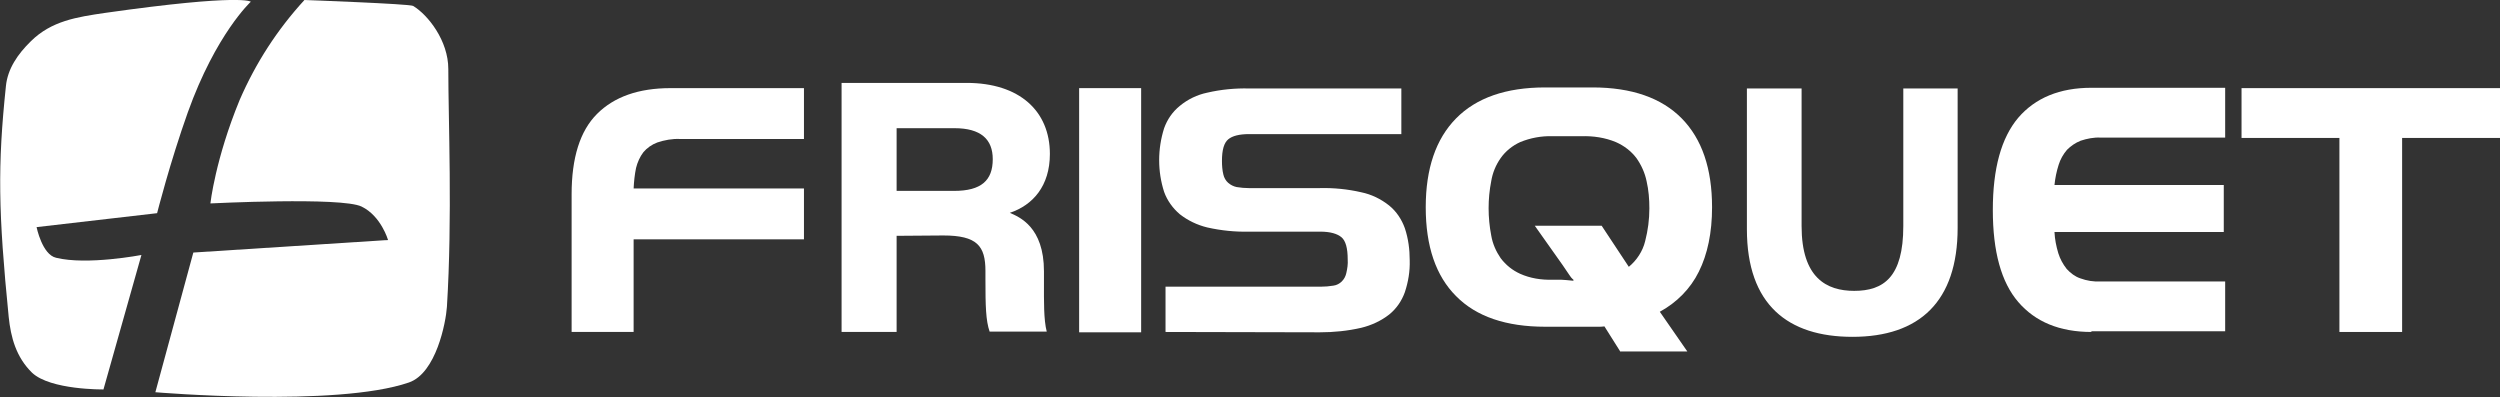
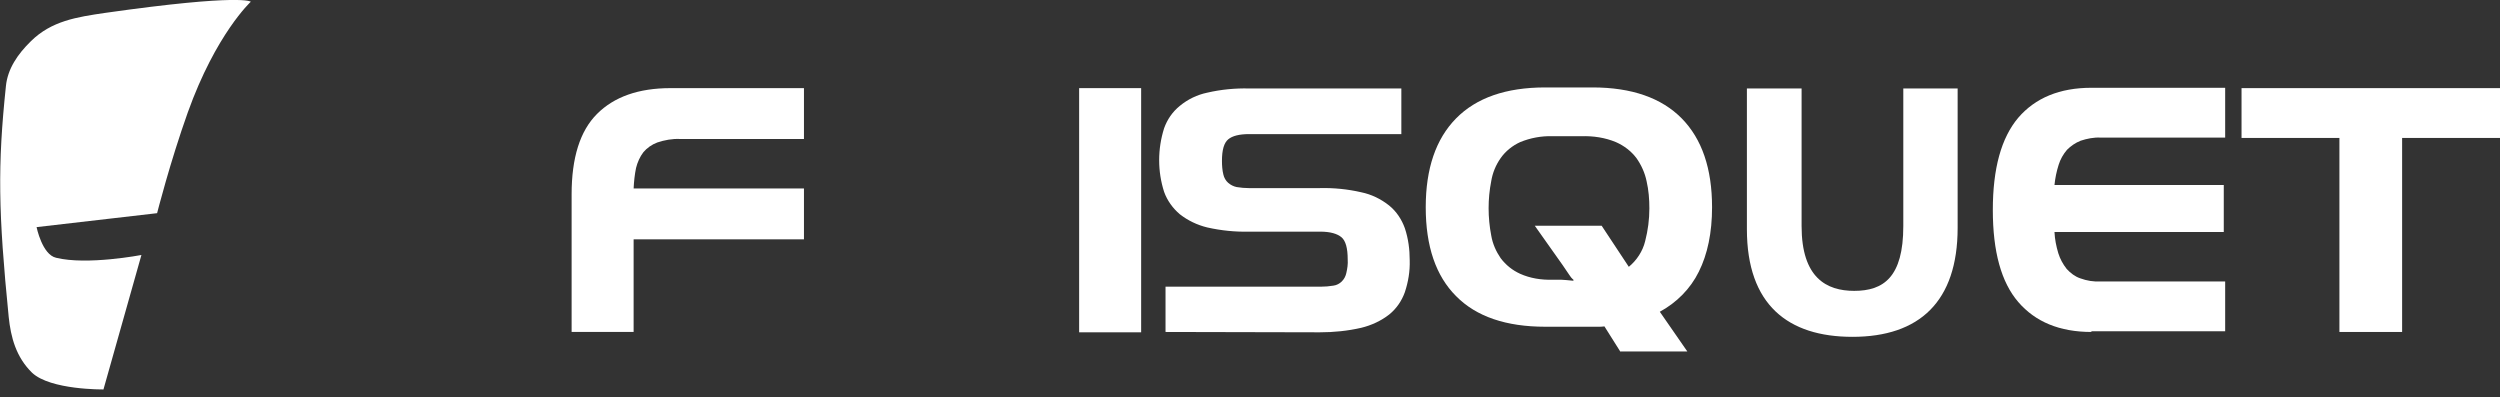
<svg xmlns="http://www.w3.org/2000/svg" version="1.1" id="Layer_3" x="0px" y="0px" viewBox="0 0 717.7 114" style="enable-background:new 0 0 717.7 114;" xml:space="preserve">
  <rect x="0" y="0" width="717.7" height="114" fill="#333333" stroke="none" />
  <style type="text/css">
	.st0{fill:#FFFFFF;}
</style>
  <path class="st0" d="M181.9,68.7v26.6h-17.8V55.8c0-10.5,2.4-18.2,7.3-23.1s11.9-7.4,21.1-7.4h38.3v14.6h-35.6  c-2.2-0.1-4.4,0.3-6.5,1c-1.6,0.6-3,1.6-4,2.8c-1,1.3-1.7,2.9-2.1,4.5c-0.4,1.9-0.6,3.9-0.7,5.9h48.9v14.6L181.9,68.7z" />
-   <path class="st0" d="M257.4,67.7v27.6h-15.8V23.8h35.9c15.2,0,23.9,8.1,23.9,20.4c0,9.2-4.9,14.7-11.5,16.9c2.7,1.2,9.8,4,9.8,16.8  v3.5c0,4.9-0.1,10.4,0.8,13.8h-16.4c-1.1-3.2-1.2-7.4-1.2-15v-2.4c0-7.2-2.4-10.2-12.1-10.2L257.4,67.7z M257.4,54.8h16.5  c7.8,0,11.1-3,11.1-9.1c0-5.7-3.4-8.9-11-8.9h-16.6L257.4,54.8z" />
  <path class="st0" d="M309.8,95.3V25.3h17.8v70.1H309.8z" />
  <path class="st0" d="M334.6,95.3v-13h44.6c1.2,0,2.4-0.1,3.6-0.3c0.9-0.1,1.8-0.6,2.4-1.2c0.7-0.7,1.1-1.5,1.3-2.4  c0.3-1.3,0.5-2.6,0.4-3.9c0-3.3-0.6-5.4-1.8-6.4s-3.2-1.6-6.1-1.6h-20.4c-4,0.1-8-0.3-12-1.2c-2.9-0.7-5.6-2-7.9-3.8  c-2-1.7-3.6-3.9-4.5-6.4c-1.9-5.9-1.9-12.3,0-18.3c0.9-2.5,2.4-4.7,4.5-6.4c2.3-1.9,5-3.2,7.9-3.8c3.9-0.9,7.9-1.3,12-1.2h43.7v13.1  h-43.7c-2.8,0-4.8,0.5-6,1.5c-1.2,1-1.8,3-1.8,6.2c0,1.3,0.1,2.7,0.4,3.9c0.2,0.9,0.7,1.8,1.4,2.4c0.7,0.6,1.5,1,2.4,1.2  c1.2,0.2,2.4,0.3,3.5,0.3h20.4c4-0.1,8,0.3,11.9,1.2c2.9,0.6,5.6,1.9,8,3.8c2.1,1.7,3.6,4,4.5,6.5c1,3,1.4,6.1,1.4,9.2  c0.1,3.1-0.4,6.2-1.4,9.2c-0.9,2.5-2.4,4.7-4.5,6.4c-2.3,1.8-5.1,3.1-8,3.8c-3.9,0.9-7.9,1.3-11.9,1.3L334.6,95.3z" />
  <path class="st0" d="M465.2,101l-4.6-7.3c-0.6,0.1-1.1,0.1-1.7,0.1h-15.3c-11.2,0-19.8-2.9-25.6-8.8c-5.8-5.8-8.7-14.3-8.7-25.5  c0-11.1,2.9-19.6,8.7-25.5c5.8-5.9,14.3-8.9,25.6-8.9h13.6c11.2,0,19.8,3,25.6,8.9c5.8,5.9,8.7,14.4,8.7,25.5  c0,7.3-1.3,13.5-3.8,18.5c-2.4,4.9-6.4,8.9-11.2,11.5l7.9,11.4H465.2z M451.7,80.3c-0.5-0.4-0.9-0.9-1.2-1.4l-1.9-2.8l-8-11.3h19.2  l7.8,11.8c2.3-1.9,4-4.5,4.7-7.4c0.8-3.1,1.2-6.2,1.2-9.4c0-2.6-0.2-5.2-0.8-7.8c-0.5-2.4-1.5-4.6-2.9-6.6c-1.5-2-3.6-3.6-5.9-4.6  c-3.1-1.3-6.5-1.8-9.9-1.7h-8.3c-3.2-0.1-6.4,0.5-9.3,1.7c-2.2,1-4.2,2.6-5.6,4.6c-1.4,2-2.3,4.2-2.7,6.6c-1,5.1-1,10.4,0,15.6  c0.4,2.4,1.4,4.6,2.7,6.5c1.5,2,3.4,3.5,5.6,4.5c2.9,1.3,6.1,1.8,9.3,1.7h1.1c1.1,0,2,0,2.8,0.1l2.1,0.2L451.7,80.3z" />
  <path class="st0" d="M517.2,25.4v39.5c0,14.9,7.2,18.6,15.1,18.6c8.4,0,14.1-3.9,14.1-18.6V25.4h15.6v40c0,21.2-11,31.3-30.2,31.3  c-18.5,0-30.3-9.2-30.3-30.9V25.4H517.2z" />
  <path class="st0" d="M600.4,95.3c-9.1,0-16.1-2.9-21-8.6c-4.9-5.7-7.3-14.5-7.3-26.4c0-11.9,2.4-20.7,7.3-26.5  c4.9-5.7,11.9-8.6,21-8.6h38.4v14.3H603c-1.9-0.1-3.9,0.3-5.7,0.9c-1.5,0.6-2.8,1.5-3.9,2.6c-1.1,1.3-1.9,2.7-2.4,4.3  c-0.6,1.9-1,3.8-1.2,5.8h48.6v13.5h-48.6c0.1,2.1,0.5,4.1,1.1,6.1c0.5,1.6,1.3,3.1,2.4,4.5c1.1,1.2,2.4,2.2,3.9,2.7  c1.9,0.7,3.8,1,5.8,0.9h35.8v14.3H600.4z" />
  <path class="st0" d="M671.6,95.3V39.6h-28.1V25.3h74.2v14.3h-28.1v55.7L671.6,95.3z" />
  <path class="st0" d="M72,0.5c0,0-10,9.2-18.1,31.8c-5.1,14.3-8.8,28.9-8.8,28.9l-34.6,4c0,0,1.6,7.9,5.6,8.8  c8.9,2.2,24.5-0.8,24.5-0.8l-10.9,38.6c0,0-15.2,0.2-20.5-4.8C4.6,102.5,3.1,96.8,2.5,91c-3-30.1-3.2-43.4-0.8-66.3  c0.5-4.9,3.3-9.1,7.2-12.9C14.8,6,22,4.9,30.2,3.7C69.7-1.9,72,0.5,72,0.5z" />
-   <path class="st0" d="M60.4,58.4c0,0,1.4-12.7,8.4-29.7C73.4,18.1,79.6,8.5,87.4,0c0,0,30.2,1.1,31.2,1.7c4.3,2.6,10.1,10,10.1,18.1  c0,14.7,1.2,42.6-0.4,68.3c-0.3,4.5-3.1,19-10.9,21.7c-20.9,7.2-72.8,2.8-72.8,2.8l10.9-40.1l55.9-3.6c0,0-2-6.9-7.6-9.6  C98.1,56.5,60.4,58.4,60.4,58.4z" />
</svg>